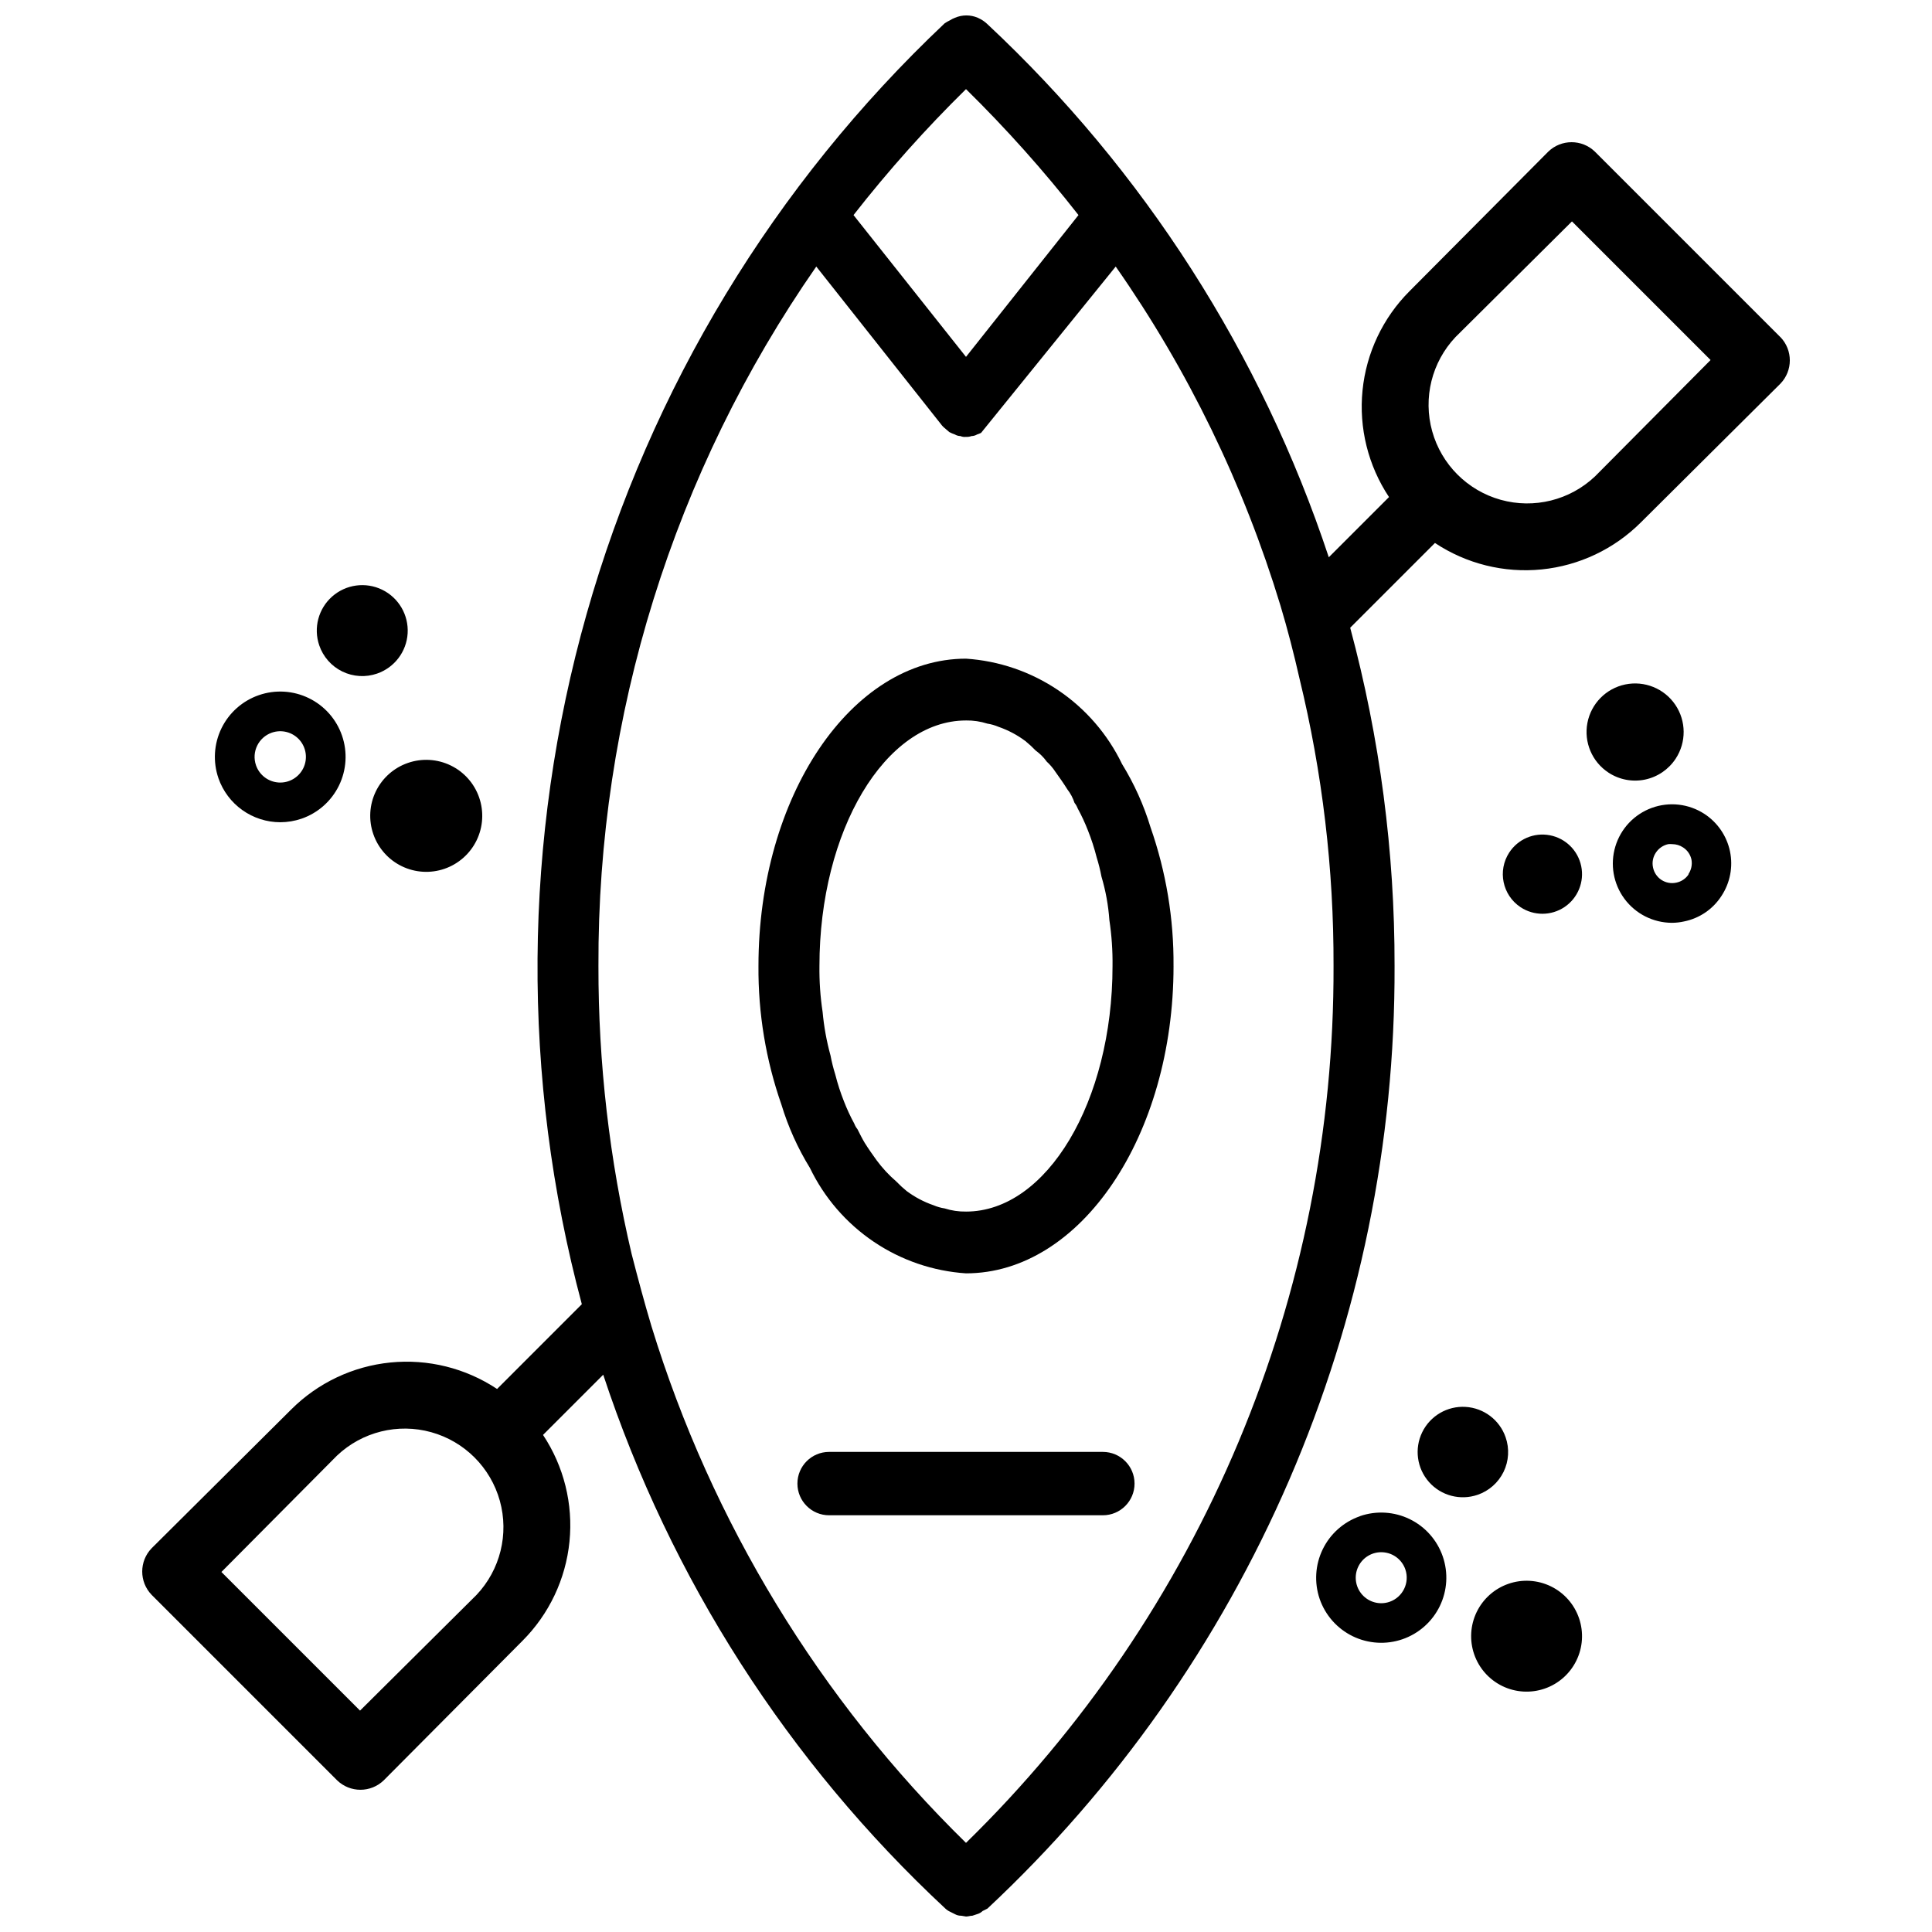
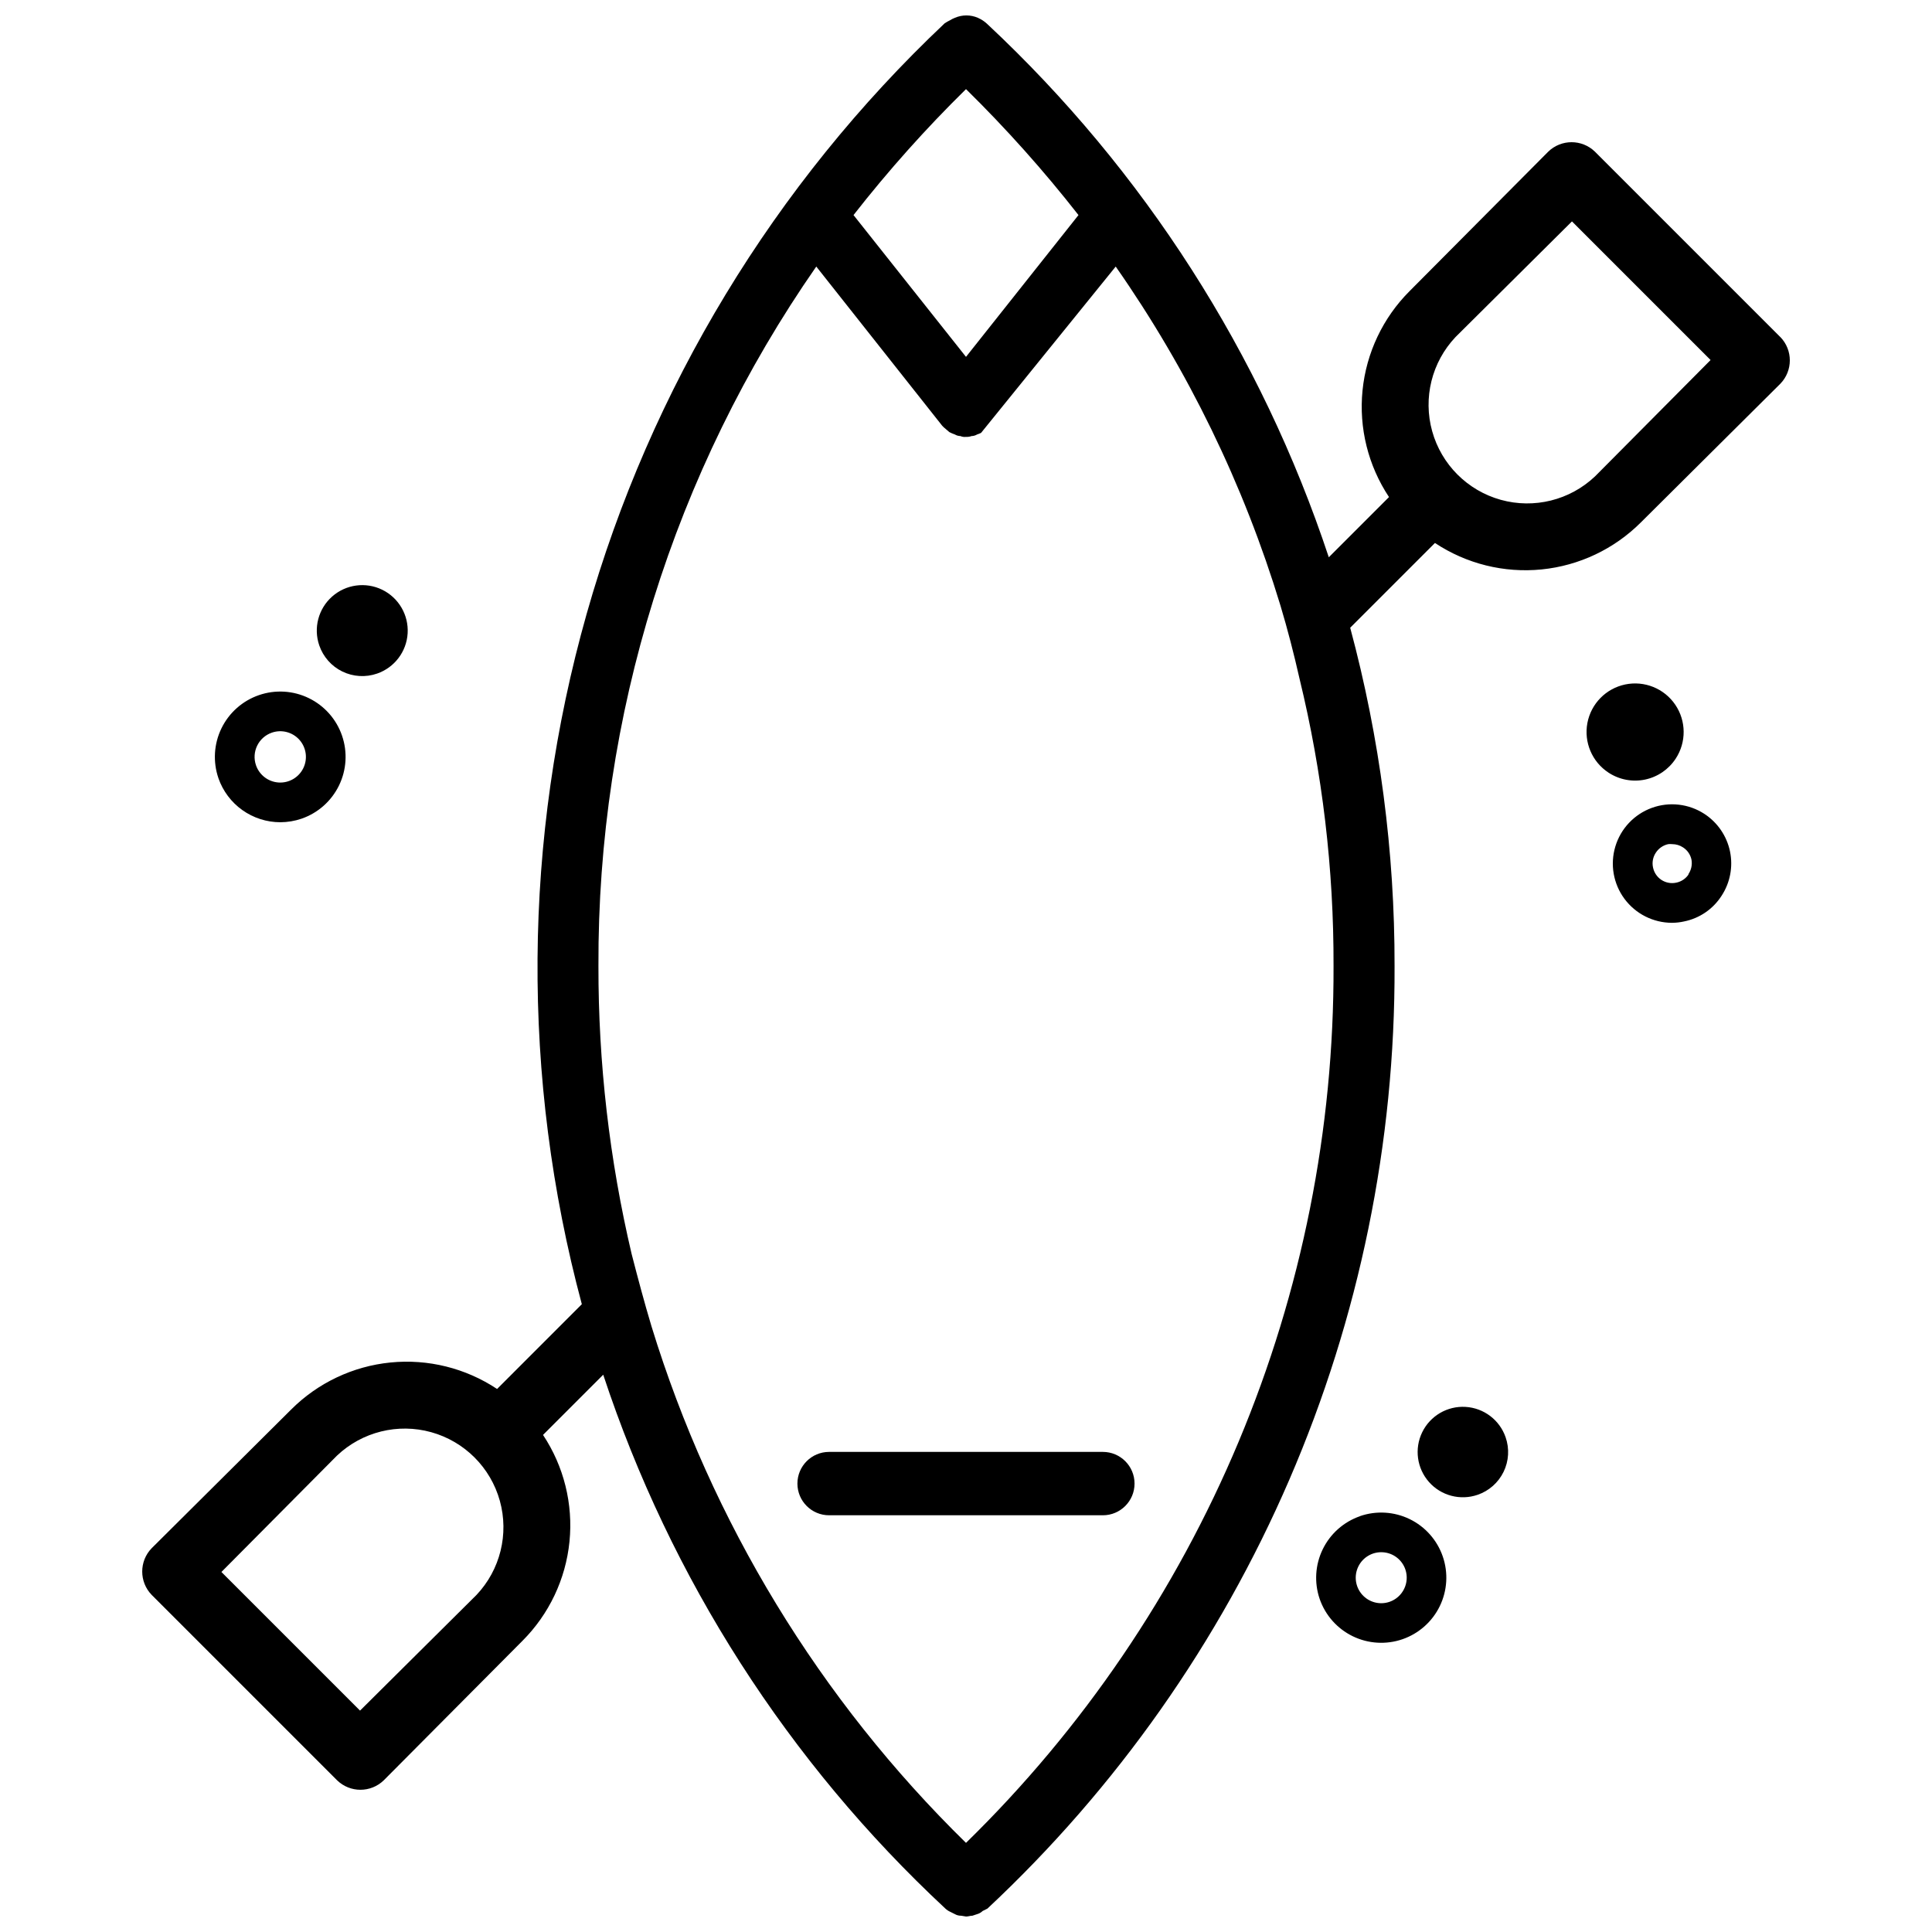
<svg xmlns="http://www.w3.org/2000/svg" width="800px" height="800px" version="1.1" viewBox="144 144 512 512">
  <defs>
    <clipPath id="a">
      <path d="m181 148.09h438v503.81h-438z" />
    </clipPath>
  </defs>
-   <path d="m546.94 384.4c3.543 2.356 8.16 2.344 11.688-0.035 3.527-2.383 5.269-6.656 4.41-10.82-0.859-4.168-4.148-7.406-8.332-8.195-4.18-0.793-8.422 1.02-10.746 4.586-3.137 4.824-1.809 11.273 2.981 14.465z" />
+   <path d="m546.94 384.4z" />
  <path d="m588.07 345.06c2.859-4.352 2.816-9.996-0.109-14.305-2.926-4.305-8.16-6.426-13.258-5.367-5.098 1.059-9.055 5.086-10.027 10.203-0.969 5.113 1.238 10.309 5.594 13.164 2.848 1.871 6.328 2.535 9.668 1.844 3.336-0.695 6.262-2.688 8.133-5.539z" />
  <path d="m243.95 322.5c4.598-1.598 7.789-5.805 8.078-10.664 0.289-4.863-2.375-9.422-6.754-11.555-4.375-2.133-9.609-1.418-13.258 1.809-3.648 3.227-4.992 8.332-3.414 12.938 1.035 3.031 3.238 5.527 6.117 6.93 2.883 1.402 6.203 1.598 9.23 0.543z" />
-   <path d="m242.94 365.07c1.289 3.719 4.004 6.773 7.543 8.488 3.539 1.719 7.617 1.961 11.336 0.672 3.719-1.289 6.773-4 8.492-7.543 1.719-3.539 1.961-7.617 0.672-11.336-1.285-3.719-3.996-6.773-7.535-8.492-3.539-1.723-7.617-1.965-11.336-0.68-3.727 1.281-6.789 3.996-8.512 7.539-1.719 3.547-1.961 7.633-0.66 11.352z" />
  <path d="m595.71 359.71c-4.144-2.711-9.328-3.309-13.98-1.609-4.652 1.699-8.23 5.496-9.652 10.242-1.426 4.742-0.523 9.883 2.426 13.859 2.949 3.981 7.606 6.332 12.559 6.352 1.082-0.004 2.156-0.125 3.211-0.359 4.09-0.816 7.672-3.254 9.93-6.758 2.293-3.473 3.109-7.719 2.266-11.797-0.844-4.074-3.273-7.648-6.758-9.93zm-4.199 15.977c-0.746 1.148-1.93 1.949-3.273 2.223-1.355 0.297-2.769 0.039-3.934-0.719-1.16-0.758-1.965-1.953-2.238-3.312-0.293-1.355-0.02-2.773 0.758-3.926 0.754-1.148 1.93-1.953 3.273-2.246 0.355-0.039 0.715-0.039 1.07 0 1.016 0.004 2.008 0.301 2.856 0.863 1.164 0.746 1.977 1.938 2.246 3.297 0.223 1.332-0.078 2.703-0.84 3.82z" />
  <path d="m201.89 350.25c1.191 3.402 3.406 6.352 6.344 8.438 2.938 2.09 6.449 3.211 10.055 3.215 1.914-0.008 3.812-0.324 5.625-0.945 4.34-1.496 7.91-4.66 9.922-8.789 2.012-4.129 2.301-8.887 0.801-13.23-1.496-4.34-4.656-7.91-8.789-9.922-4.129-2.012-8.887-2.301-13.227-0.801-4.344 1.496-7.914 4.656-9.926 8.785s-2.301 8.887-0.805 13.23zm14.148-12.09h0.004c2.598-0.902 5.484-0.148 7.312 1.906 1.828 2.059 2.234 5.016 1.035 7.488-1.203 2.477-3.777 3.984-6.523 3.82-2.746-0.164-5.125-1.965-6.023-4.566-1.227-3.547 0.652-7.418 4.199-8.648z" />
  <path d="m504.41 545.81c-4.316 1.5-7.867 4.644-9.867 8.754-2.004 4.106-2.297 8.84-0.82 13.164 1.492 4.324 4.644 7.883 8.758 9.887 4.113 2.004 8.855 2.293 13.184 0.801 4.324-1.492 7.883-4.644 9.887-8.758 2.004-4.113 2.289-8.855 0.797-13.184-1.492-4.324-4.641-7.883-8.754-9.887-4.117-2.004-8.859-2.289-13.184-0.797zm7.828 22.691c-2.586 0.891-5.453 0.133-7.262-1.918-1.809-2.047-2.207-4.984-1.004-7.441 1.199-2.457 3.762-3.949 6.492-3.777 2.727 0.168 5.086 1.965 5.973 4.555 1.199 3.527-0.676 7.363-4.199 8.582z" />
  <path d="m543 524.88c-1.586-4.578-5.773-7.75-10.609-8.039-4.836-0.289-9.371 2.363-11.492 6.719-2.121 4.356-1.41 9.559 1.797 13.188 3.211 3.629 8.293 4.969 12.875 3.394 3.016-1.027 5.492-3.219 6.891-6.082 1.395-2.867 1.59-6.168 0.539-9.18z" />
-   <path d="m543.71 563.74c-3.672 1.281-6.684 3.969-8.379 7.469-1.691 3.504-1.93 7.531-0.656 11.207 1.27 3.676 3.949 6.695 7.445 8.402 3.492 1.703 7.523 1.953 11.203 0.691 3.68-1.258 6.707-3.926 8.422-7.418 1.719-3.488 1.98-7.516 0.73-11.199-1.258-3.715-3.949-6.773-7.473-8.492-3.527-1.719-7.594-1.957-11.293-0.66z" />
  <path d="m436.27 528.77h-72.551c-4.637 0-8.395 3.758-8.395 8.395 0 4.637 3.758 8.398 8.395 8.398h72.551c4.637 0 8.395-3.762 8.395-8.398 0-4.637-3.758-8.395-8.395-8.395z" />
  <g clip-path="url(#a)">
    <path d="m615.8 233.32-49.121-49.121c-3.449-3.352-8.938-3.352-12.387 0l-36.734 36.945c-7.07 7.07-11.477 16.367-12.473 26.316-0.996 9.949 1.484 19.934 7.016 28.266l-15.953 15.953h-0.004c-17.875-53.914-48.98-102.49-90.473-141.28-0.508-0.484-1.074-0.906-1.68-1.258l-0.84-0.422c-1.941-0.84-4.148-0.84-6.09 0-0.438 0.168-0.859 0.379-1.258 0.629-0.508 0.246-1 0.527-1.469 0.84-45.156 42.648-77.934 96.715-94.859 156.47-16.926 59.758-17.371 122.98-1.285 182.97l-22.461 22.465c-8.332-5.531-18.316-8.012-28.266-7.016-9.949 0.996-19.246 5.402-26.316 12.473l-36.945 36.734c-3.352 3.449-3.352 8.938 0 12.387l49.121 49.121c3.449 3.356 8.938 3.356 12.387 0l36.734-36.945c7.07-7.07 11.477-16.367 12.473-26.316 0.996-9.949-1.484-19.934-7.012-28.262l15.953-15.953v-0.004c17.84 54.043 49.031 102.71 90.684 141.49 0.371 0.352 0.797 0.633 1.262 0.84l1.258 0.629c0.512 0.289 1.094 0.434 1.68 0.418l1.262 0.211c0.629 0 1.051-0.211 1.68-0.211l1.258-0.418c0.555-0.152 1.059-0.441 1.469-0.84l1.258-0.629h0.004c34.203-31.977 61.438-70.664 80.004-113.65s28.062-89.336 27.895-136.16c0.051-30.27-3.902-60.406-11.758-89.637l22.461-22.461h0.004c8.328 5.527 18.312 8.008 28.262 7.012 9.949-0.996 19.246-5.402 26.316-12.473l36.945-36.734c3.356-3.449 3.356-8.938 0-12.387zm-345.53 333.36-30.855 30.648-36.738-36.738 30.648-30.859v0.004c6.66-6.297 16.129-8.645 24.957-6.188 8.824 2.453 15.723 9.352 18.18 18.18 2.453 8.828 0.105 18.293-6.191 24.953zm129.73-399.06c10.652 10.465 20.609 21.613 29.809 33.375l-29.809 37.578-29.809-37.578c9.195-11.762 19.152-22.91 29.809-33.375zm97.402 232.38c0.137 43.277-8.414 86.148-25.148 126.06-16.73 39.918-41.301 76.07-72.254 106.32-38.766-37.953-67.418-85.004-83.34-136.87-1.891-6.297-3.57-12.594-5.246-19.102h-0.004c-5.898-25.043-8.859-50.684-8.816-76.41-0.254-66.25 19.902-130.97 57.73-185.36l33.375 42.195 0.418 0.418 1.469 1.258 0.004 0.004c0.473 0.25 0.965 0.457 1.469 0.629 0.445 0.266 0.953 0.41 1.469 0.422 0.461 0.203 0.973 0.277 1.473 0.211 0.496 0.031 1-0.039 1.469-0.211 0.516-0.012 1.023-0.156 1.469-0.422 0.359-0.117 0.707-0.258 1.051-0.418l35.688-44.082-0.004-0.004c19.195 27.465 33.934 57.785 43.664 89.848 1.891 6.297 3.57 12.805 5.039 19.312 6.074 24.945 9.105 50.531 9.027 76.203zm69.273-129.73v-0.004c-6.66 6.297-16.125 8.645-24.953 6.191-8.828-2.457-15.727-9.355-18.18-18.18-2.457-8.828-0.109-18.297 6.188-24.957l30.855-30.648 36.738 36.738z" />
  </g>
-   <path d="m441.35 346.47c-3.805-7.894-9.641-14.641-16.906-19.547-7.262-4.902-15.699-7.793-24.445-8.371-30.438 0-55 36.527-55 81.449-0.098 12.504 1.961 24.93 6.086 36.734 1.789 5.898 4.328 11.543 7.559 16.793 3.805 7.898 9.641 14.641 16.906 19.547s15.699 7.793 24.449 8.375c30.438 0 55-36.527 55-81.449h-0.004c0.098-12.504-1.961-24.934-6.086-36.738-1.789-5.898-4.328-11.543-7.559-16.793zm-41.352 118.61c-1.926 0.031-3.84-0.254-5.668-0.84-1.012-0.152-2-0.438-2.941-0.84-2.559-0.879-4.969-2.156-7.137-3.777-0.961-0.785-1.871-1.625-2.727-2.519-1.961-1.688-3.719-3.586-5.25-5.668-1.051-1.469-2.098-2.938-3.148-4.617-0.629-1.051-1.258-2.309-1.891-3.57-0.355-0.441-0.641-0.938-0.84-1.469-1.035-1.898-1.945-3.863-2.727-5.879-0.926-2.324-1.699-4.711-2.309-7.137-0.52-1.652-0.941-3.336-1.262-5.039-1.039-3.777-1.742-7.641-2.098-11.543-0.609-4.031-0.891-8.102-0.84-12.176 0-35.895 17.422-65.074 38.836-65.074v-0.004c1.922-0.027 3.836 0.254 5.668 0.84 1.008 0.156 1.996 0.438 2.938 0.84 2.562 0.883 4.969 2.156 7.137 3.781 0.961 0.781 1.871 1.621 2.731 2.516 1.129 0.816 2.121 1.809 2.938 2.941 0.879 0.809 1.656 1.727 2.309 2.727 1.051 1.469 2.098 2.938 3.148 4.617v0.004c0.832 1.07 1.473 2.277 1.891 3.566 0.355 0.441 0.641 0.938 0.84 1.469 1.035 1.898 1.945 3.863 2.731 5.879 0.922 2.328 1.695 4.711 2.309 7.137 0.516 1.652 0.938 3.336 1.258 5.039 1.121 3.758 1.828 7.633 2.102 11.547 0.605 4.027 0.887 8.102 0.836 12.176 0 35.895-17.422 65.074-38.832 65.074z" />
</svg>